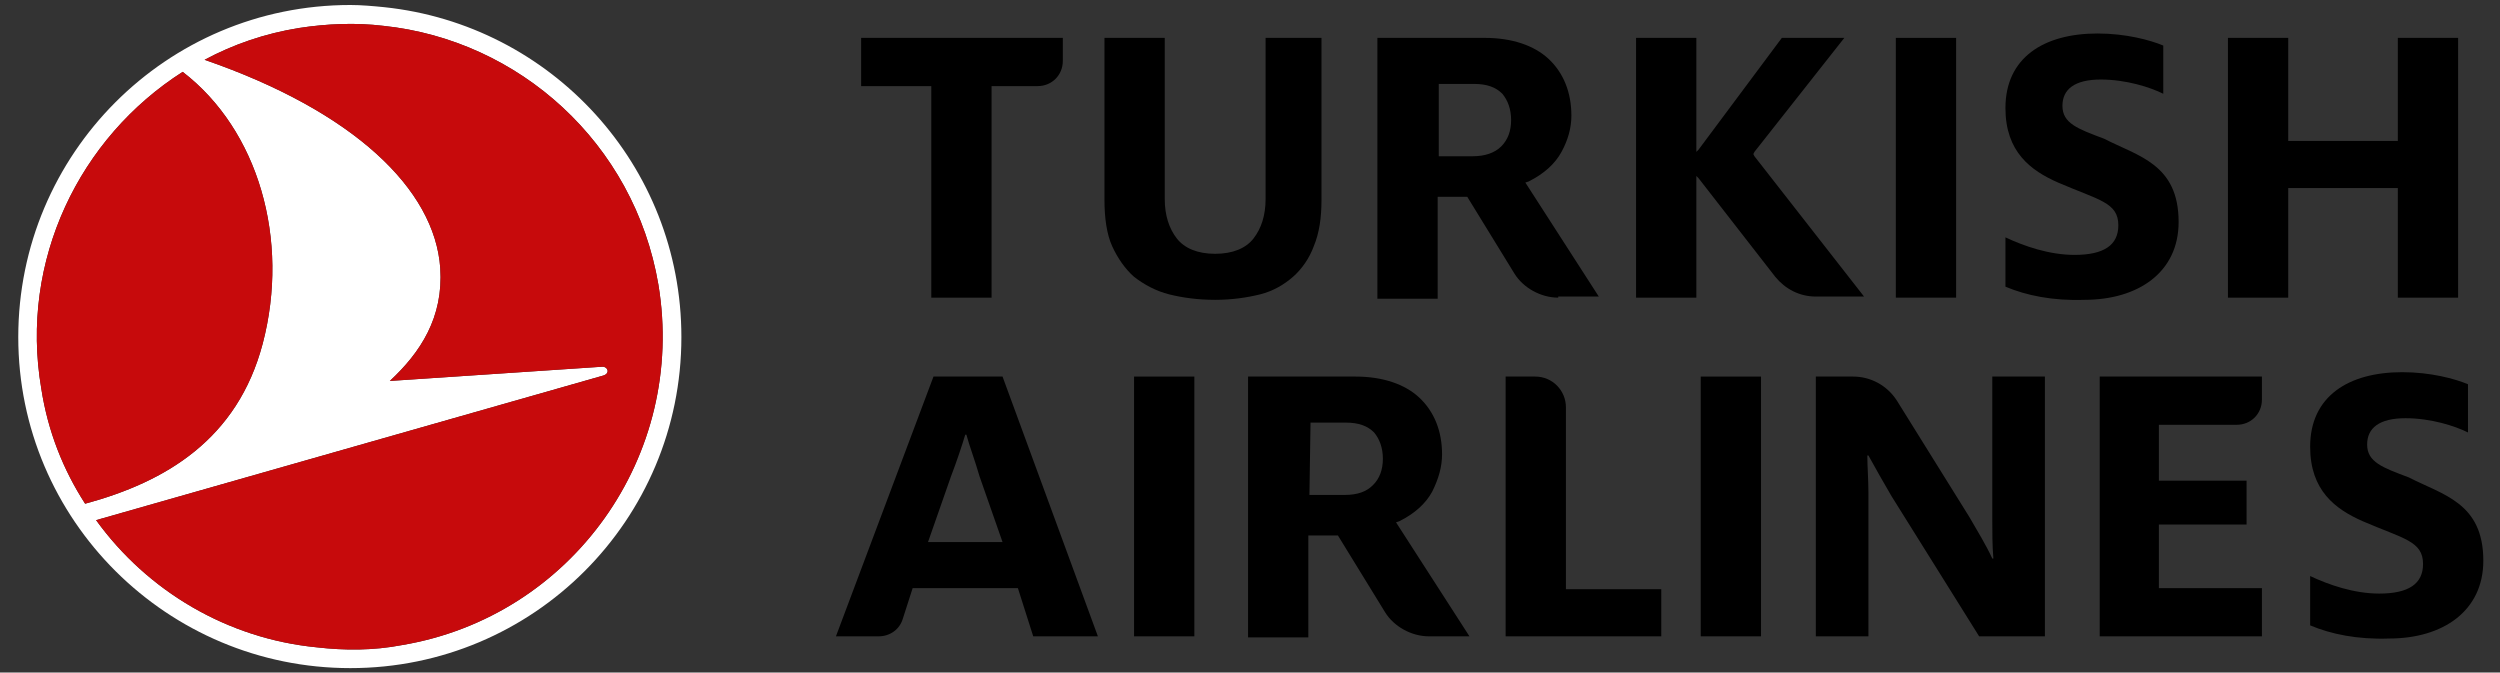
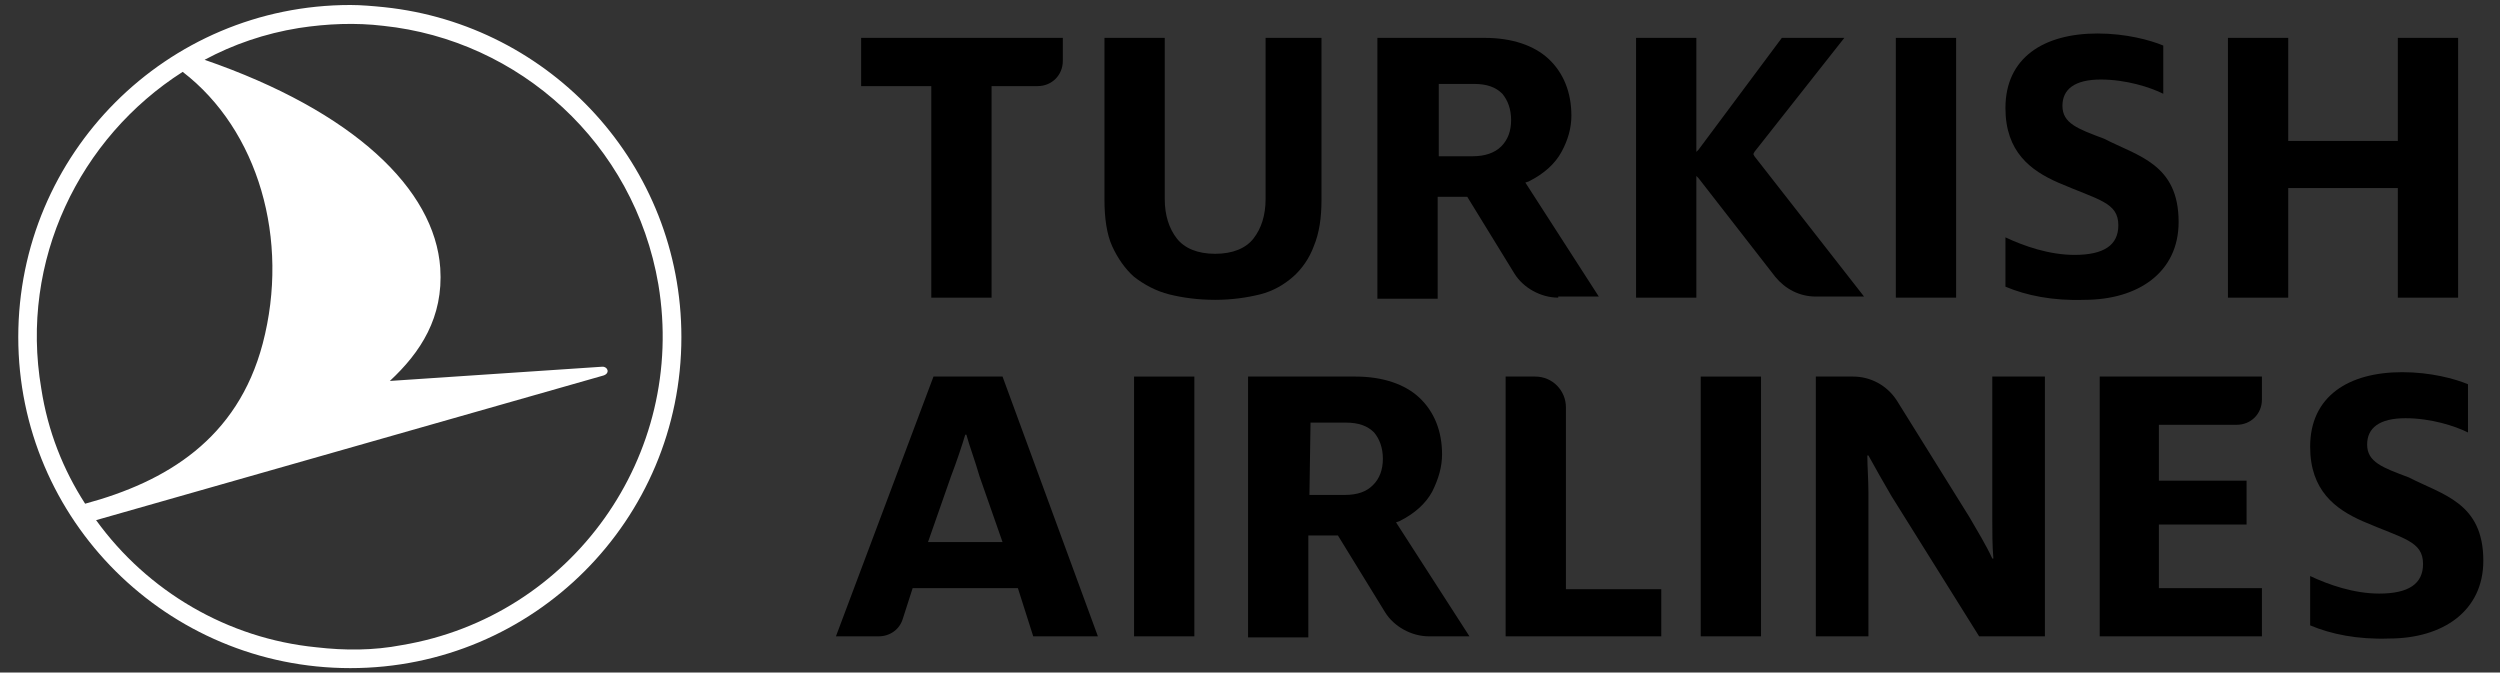
<svg xmlns="http://www.w3.org/2000/svg" xmlns:ns1="http://www.inkscape.org/namespaces/inkscape" xmlns:ns2="http://sodipodi.sourceforge.net/DTD/sodipodi-0.dtd" width="59.531mm" height="16.014mm" viewBox="0 0 59.531 16.014" version="1.1" id="svg8" ns1:version="0.92.2 (5c3e80d, 2017-08-06)" ns2:docname="Turkish_Airlines_logo_2019_compact.svg">
  <rect x="0" y="0" width="59.531" height="16.014" fill="#333333" stroke="none" />
  <defs id="defs2" />
  <ns2:namedview id="base" pagecolor="#ffffff" bordercolor="#666666" borderopacity="1.0" ns1:pageopacity="0.0" ns1:pageshadow="2" ns1:zoom="2.8" ns1:cx="94.815385" ns1:cy="27.099004" ns1:document-units="mm" ns1:current-layer="layer1" showgrid="false" ns1:window-width="1366" ns1:window-height="705" ns1:window-x="-8" ns1:window-y="-8" ns1:window-maximized="1" />
  <g ns1:label="Layer 1" ns1:groupmode="layer" id="layer1" transform="translate(-54.158,-102.269)">
    <g id="g34" transform="matrix(0.261,0,0,0.261,54.593,102.388)">
      <g id="text">
        <g id="g539">
          <path d="m 217.1,26.7 v -10 h -10 v 10 h -5.5 V 3 h 5.5 v 9.4 h 10 V 3 h 5.5 v 23.7 z" ns1:connector-curvature="0" id="path110" />
          <path d="m 99.1,3 v 14.8 c 0,1.6 0.2,3.1 0.7,4.2 0.5,1.1 1.2,2.1 2,2.8 0.9,0.7 2,1.3 3.2,1.6 1.2,0.3 2.6,0.5 4.2,0.5 1.5,0 2.9,-0.2 4.1,-0.5 1.2,-0.3 2.2,-0.9 3,-1.6 0.8,-0.7 1.5,-1.7 1.9,-2.8 0.5,-1.2 0.7,-2.6 0.7,-4.2 V 3 h -5.1 v 14.7 c 0,1.5 -0.4,2.7 -1.1,3.6 -0.7,0.9 -1.9,1.4 -3.5,1.4 -1.6,0 -2.8,-0.5 -3.5,-1.4 -0.7,-0.9 -1.1,-2.1 -1.1,-3.6 V 3 Z" ns1:connector-curvature="0" id="path122" />
          <path d="M 83.3,26.7 V 7.4 H 76.9 V 3 h 18.4 v 2.1 c 0,1.3 -1,2.3 -2.3,2.3 h -4.2 v 19.3 z" ns1:connector-curvature="0" id="path126" />
          <path d="m 171.3,3 h 5.5 v 23.7 h -5.5 z" ns1:connector-curvature="0" id="path128" />
          <path d="m 153.1,15.6 0.2,0.2 7,9 c 0.9,1.1 2.2,1.8 3.7,1.8 h 4.4 l -10,-12.8 -0.1,-0.2 0.1,-0.2 8.2,-10.4 h -5.7 l -7.6,10.2 -0.2,0.2 V 13 3 h -5.5 v 23.7 h 5.5 V 16 Z" ns1:connector-curvature="0" id="path140" />
          <path d="m 140.5,26.7 c -1.6,0 -3.2,-0.9 -4,-2.2 l -4.3,-7 h -2.7 v 9.3 H 124 V 3 h 9.8 c 2.5,0 4.5,0.7 5.8,1.9 1.4,1.3 2.1,3.1 2.1,5.2 0,1.1 -0.3,2.2 -0.9,3.3 -0.6,1.1 -1.6,2 -3,2.7 l -0.3,0.1 6.7,10.4 h -3.7 z m -11,-12.9 h 3.2 c 1.1,0 2,-0.3 2.6,-0.9 0.6,-0.6 0.9,-1.4 0.9,-2.4 0,-1 -0.3,-1.8 -0.8,-2.4 -0.6,-0.6 -1.4,-0.9 -2.6,-0.9 h -3.2 v 6.6 z" ns1:connector-curvature="0" id="path144" />
          <path d="m 181.3,25.7 v -4.5 c 1.7,0.8 4,1.6 6.3,1.6 2.7,0 4,-0.9 4,-2.7 0,-2.1 -1.8,-2.3 -5.5,-3.9 -2.5,-1.1 -4.8,-2.8 -4.8,-6.8 0,-4.6 3.5,-6.8 8.4,-6.8 2.6,0 4.8,0.6 6,1.1 v 4.4 c -1.2,-0.6 -3.4,-1.3 -5.7,-1.3 -2.4,0 -3.5,0.9 -3.5,2.4 0,1.6 1.4,2.1 3.8,3 3.1,1.6 6.8,2.3 6.8,7.6 0,4.6 -3.7,7.1 -8.6,7.1 -2.9,0.1 -5.3,-0.4 -7.2,-1.2" ns1:connector-curvature="0" id="path148" />
        </g>
        <g id="g530">
          <path d="M 189.9,57.6 V 33.9 h 14.8 V 36 c 0,1.3 -1,2.3 -2.3,2.3 h -7.1 v 5.1 h 8 v 4 h -8 v 5.8 h 9.4 v 4.4 z" ns1:connector-curvature="0" id="path152" />
          <path d="M 135.7,57.6 V 33.9 h 2.7 c 1.6,0 2.8,1.3 2.8,2.8 v 16.6 h 8.7 v 4.3 z" ns1:connector-curvature="0" id="path156" />
          <path d="M 101.8,57.6 V 33.9 h 5.5 v 23.7 z" ns1:connector-curvature="0" id="path160" />
          <path d="m 128.7,57.6 c -1.6,0 -3.2,-0.9 -4,-2.2 l -4.3,-7 h -2.7 v 9.3 h -5.5 V 33.9 h 9.8 c 2.5,0 4.5,0.7 5.8,1.9 1.4,1.3 2.1,3.1 2.1,5.2 0,1.1 -0.3,2.2 -0.9,3.4 -0.6,1.1 -1.6,2 -3,2.7 l -0.3,0.1 6.7,10.4 z M 117.8,44.7 h 3.2 c 1.2,0 2,-0.3 2.6,-0.9 0.6,-0.6 0.9,-1.4 0.9,-2.4 0,-1 -0.3,-1.8 -0.8,-2.4 -0.6,-0.6 -1.4,-0.9 -2.6,-0.9 h -3.2 z" ns1:connector-curvature="0" id="path172" />
          <path d="m 89.8,33.9 h -6.3 l -8.9,23.7 h 3.9 c 1,0 1.9,-0.6 2.2,-1.6 l 0.9,-2.8 h 9.6 l 1.4,4.4 h 5.9 z M 83,49 85.1,43 c 0.5,-1.3 1,-2.8 1.3,-3.8 h 0.1 c 0.3,1.1 0.8,2.4 1.2,3.8 l 2.1,6 z" ns1:connector-curvature="0" id="path176" />
          <path d="m 209.1,56.6 v -4.5 c 1.7,0.8 4,1.6 6.3,1.6 2.7,0 4,-0.9 4,-2.7 0,-2.1 -1.8,-2.3 -5.5,-3.9 -2.5,-1.1 -4.8,-2.8 -4.8,-6.8 0,-4.6 3.5,-6.8 8.4,-6.8 2.6,0 4.8,0.6 6,1.1 V 39 c -1.2,-0.6 -3.4,-1.3 -5.7,-1.3 -2.4,0 -3.5,0.9 -3.5,2.4 0,1.6 1.4,2.1 3.8,3 3.1,1.6 6.8,2.3 6.8,7.6 0,4.6 -3.7,7.1 -8.6,7.1 -2.9,0.1 -5.3,-0.4 -7.2,-1.2" ns1:connector-curvature="0" id="path180" />
          <path d="m 164,33.9 h 3.4 c 1.6,0 3.1,0.8 4,2.2 l 6.6,10.6 c 0.7,1.2 1.6,2.7 2.1,3.8 h 0.1 c -0.1,-1.1 -0.1,-2.5 -0.1,-3.6 v -13 h 4.8 v 23.7 h -6 l -8,-12.8 c -0.7,-1.2 -1.5,-2.6 -2.1,-3.7 h -0.1 c 0,1 0.1,2.2 0.1,3.4 V 57.6 H 164 Z" ns1:connector-curvature="0" id="path184" />
          <path d="m 153.5,33.9 h 5.5 v 23.7 h -5.5 z" ns1:connector-curvature="0" id="path186" />
        </g>
      </g>
      <g id="g32">
        <path d="M 33.4,0.2 C 48.6,1.8 60.5,14.6 60.5,30.3 60.5,47 47,60.5 30.3,60.5 13.6,60.5 0,47 0,30.3 0,13.6 13.5,0 30.3,0 c 1,0 2.1,0.1 3.1,0.2 M 35,58.4 C 50.5,55.8 61,41.1 58.4,25.5 56.2,12.6 45.7,3.2 33.3,1.9 30.8,1.6 28.2,1.7 25.6,2.1 22.5,2.6 19.6,3.6 17,5 c 13.6,4.7 21,11.8 21.5,19 0.3,4.5 -1.8,7.7 -4.6,10.3 L 53.3,33 c 0.5,0 0.7,0.6 0.1,0.8 L 7.1,47 c 4.7,6.5 12,10.8 20.1,11.6 2.6,0.3 5.2,0.3 7.8,-0.2 M 22.3,30.9 C 24.8,21.4 21.9,11.4 15,6.1 5.6,12.1 0.1,23.3 2.1,35 c 0.6,3.9 2,7.4 4,10.5 7.4,-2 13.9,-5.9 16.2,-14.6" class="st0" ns1:connector-curvature="0" id="white" style="fill:#ffffff" />
-         <path d="M 35,58.4 C 50.5,55.8 61,41.1 58.4,25.5 56.2,12.6 45.7,3.2 33.3,1.9 30.8,1.6 28.2,1.7 25.6,2.1 22.5,2.6 19.6,3.6 17,5 c 13.6,4.7 21,11.8 21.5,19 0.3,4.5 -1.8,7.7 -4.6,10.3 L 53.3,33 c 0.5,0 0.7,0.6 0.1,0.8 L 7.1,47 c 4.7,6.5 12,10.8 20.1,11.6 2.6,0.3 5.2,0.3 7.8,-0.2 z M 22.3,30.9 C 24.8,21.4 21.9,11.4 15,6.1 5.6,12.1 0.1,23.3 2.1,35 c 0.6,3.9 2,7.4 4,10.5 7.4,-2 13.9,-5.9 16.2,-14.6 z" class="st1" ns2:nodetypes="ccccccccccccccccc" ns1:connector-curvature="0" id="red" style="fill:#c70a0c" />
      </g>
    </g>
  </g>
  <style id="style10" type="text/css">
	.st0{fill:#FFFFFF;}
	.st1{fill:#C70A0C;}
</style>
</svg>